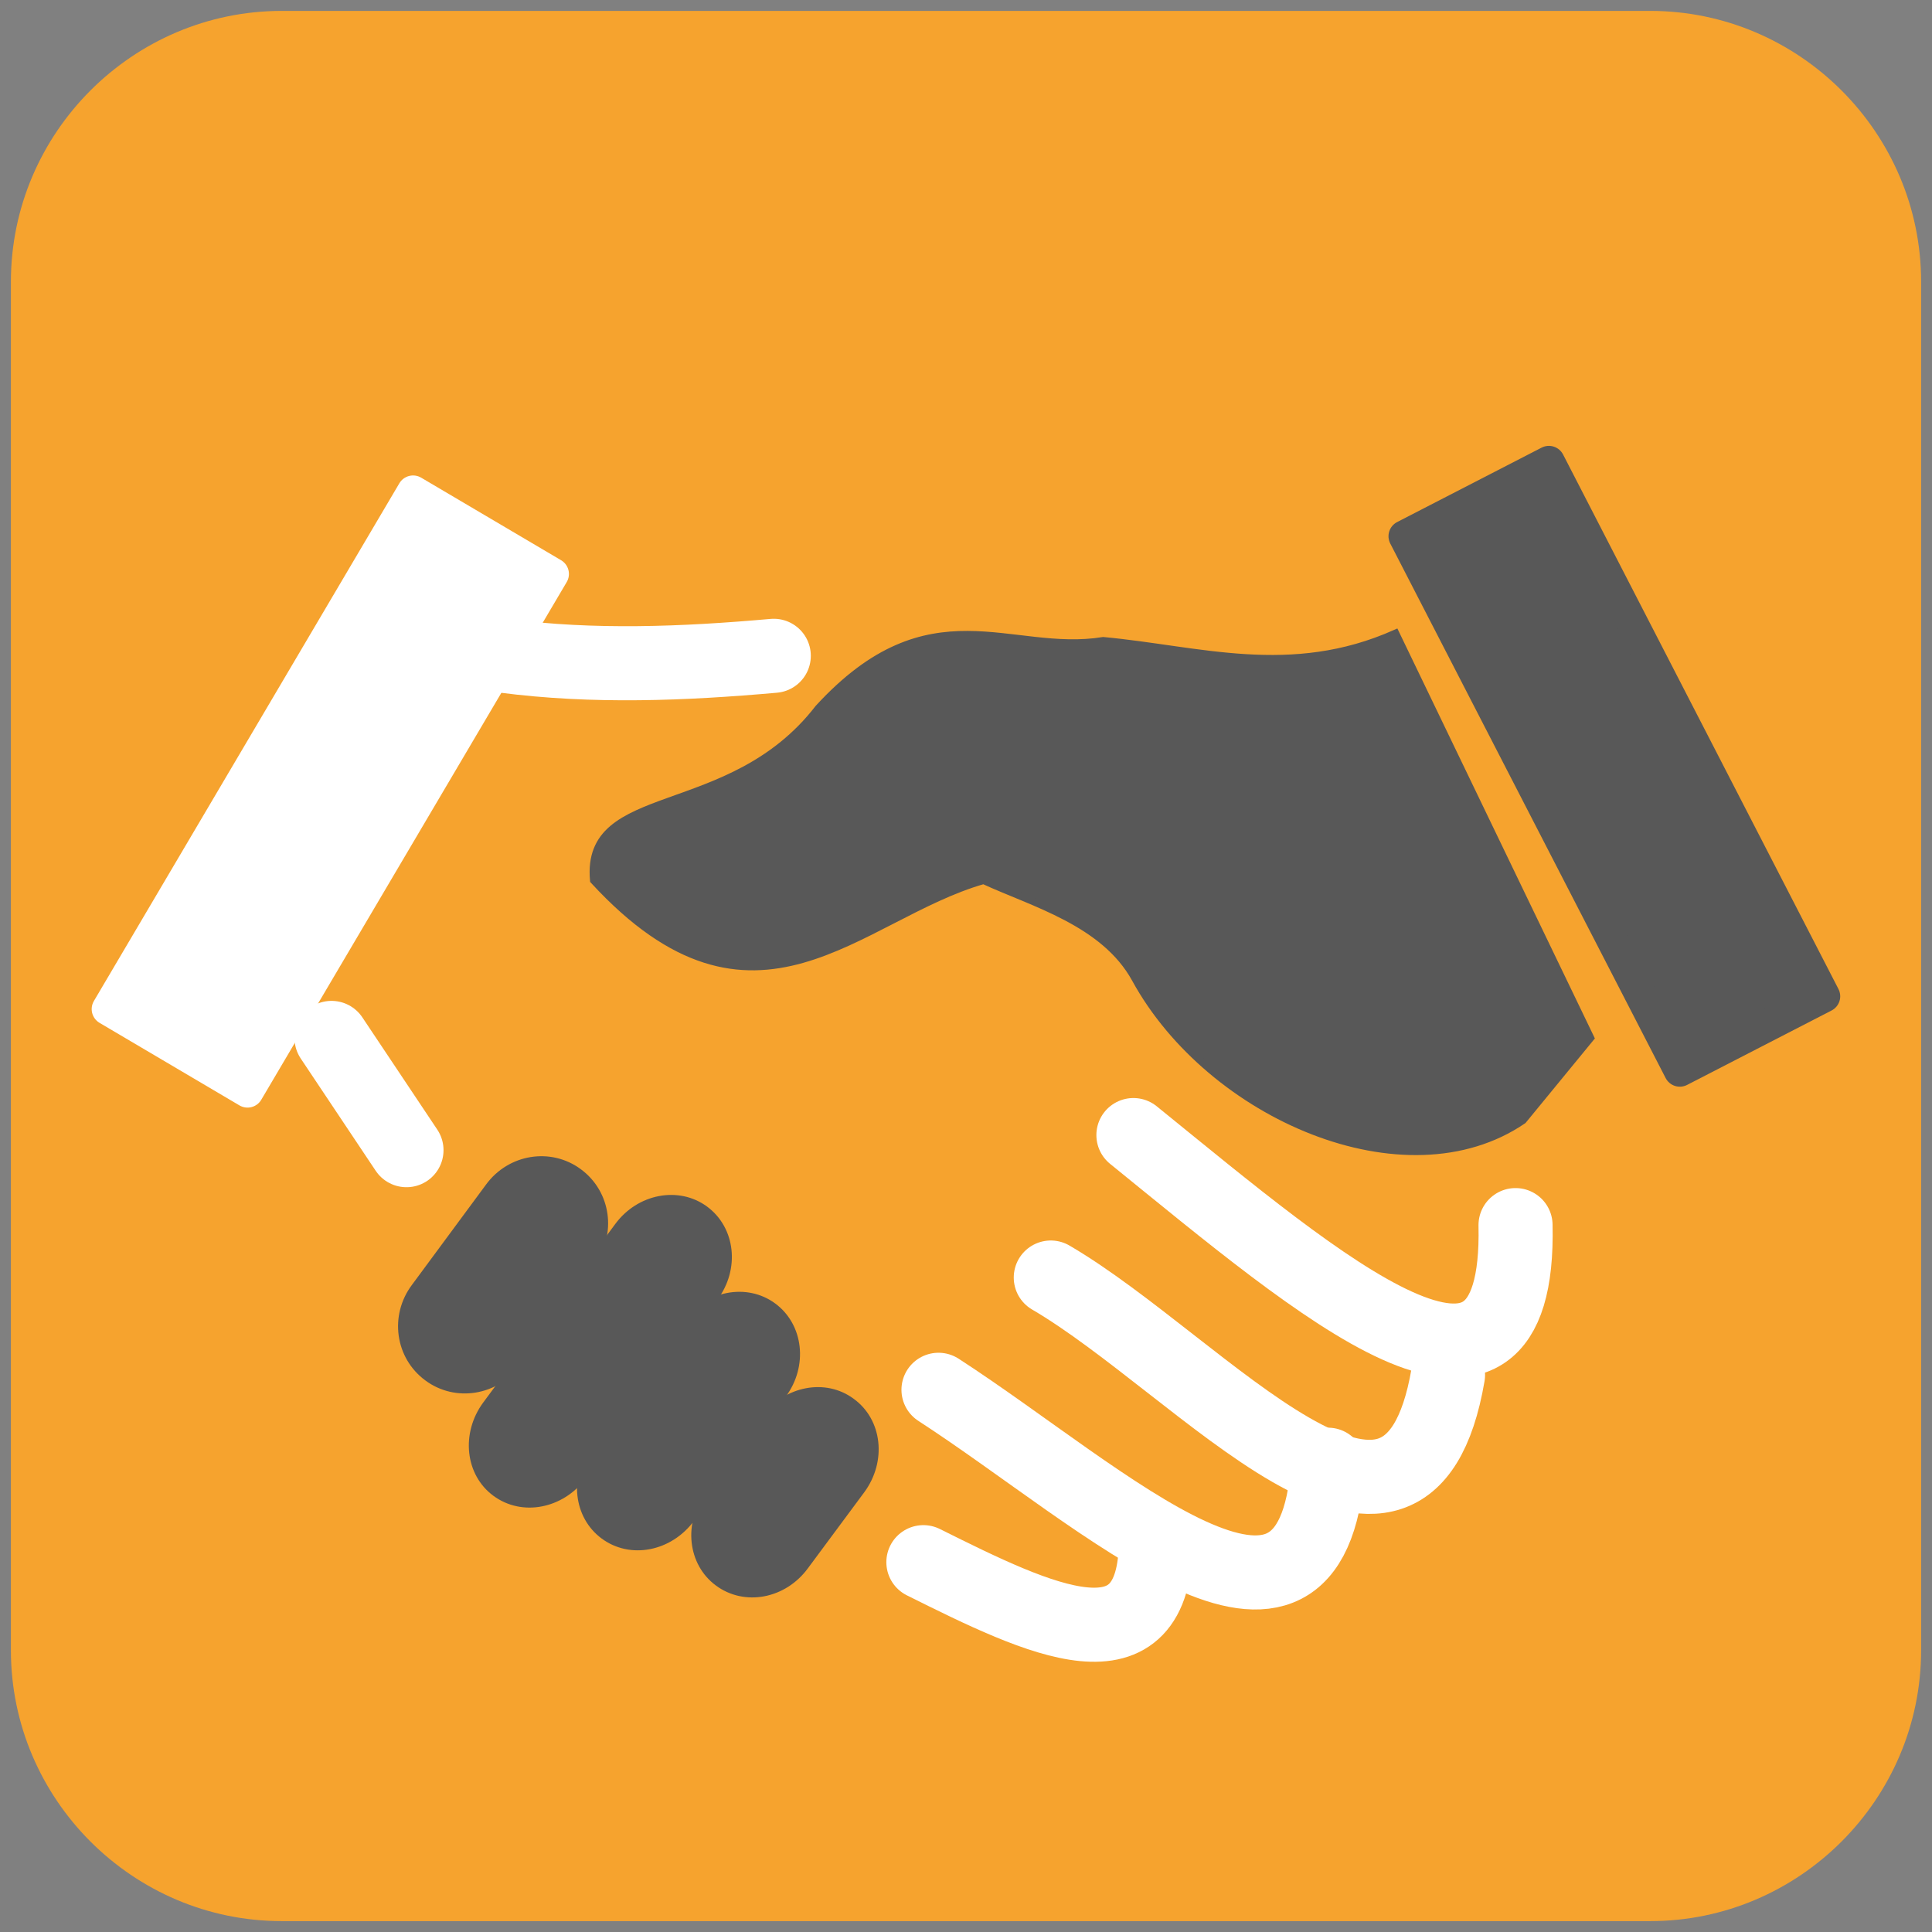
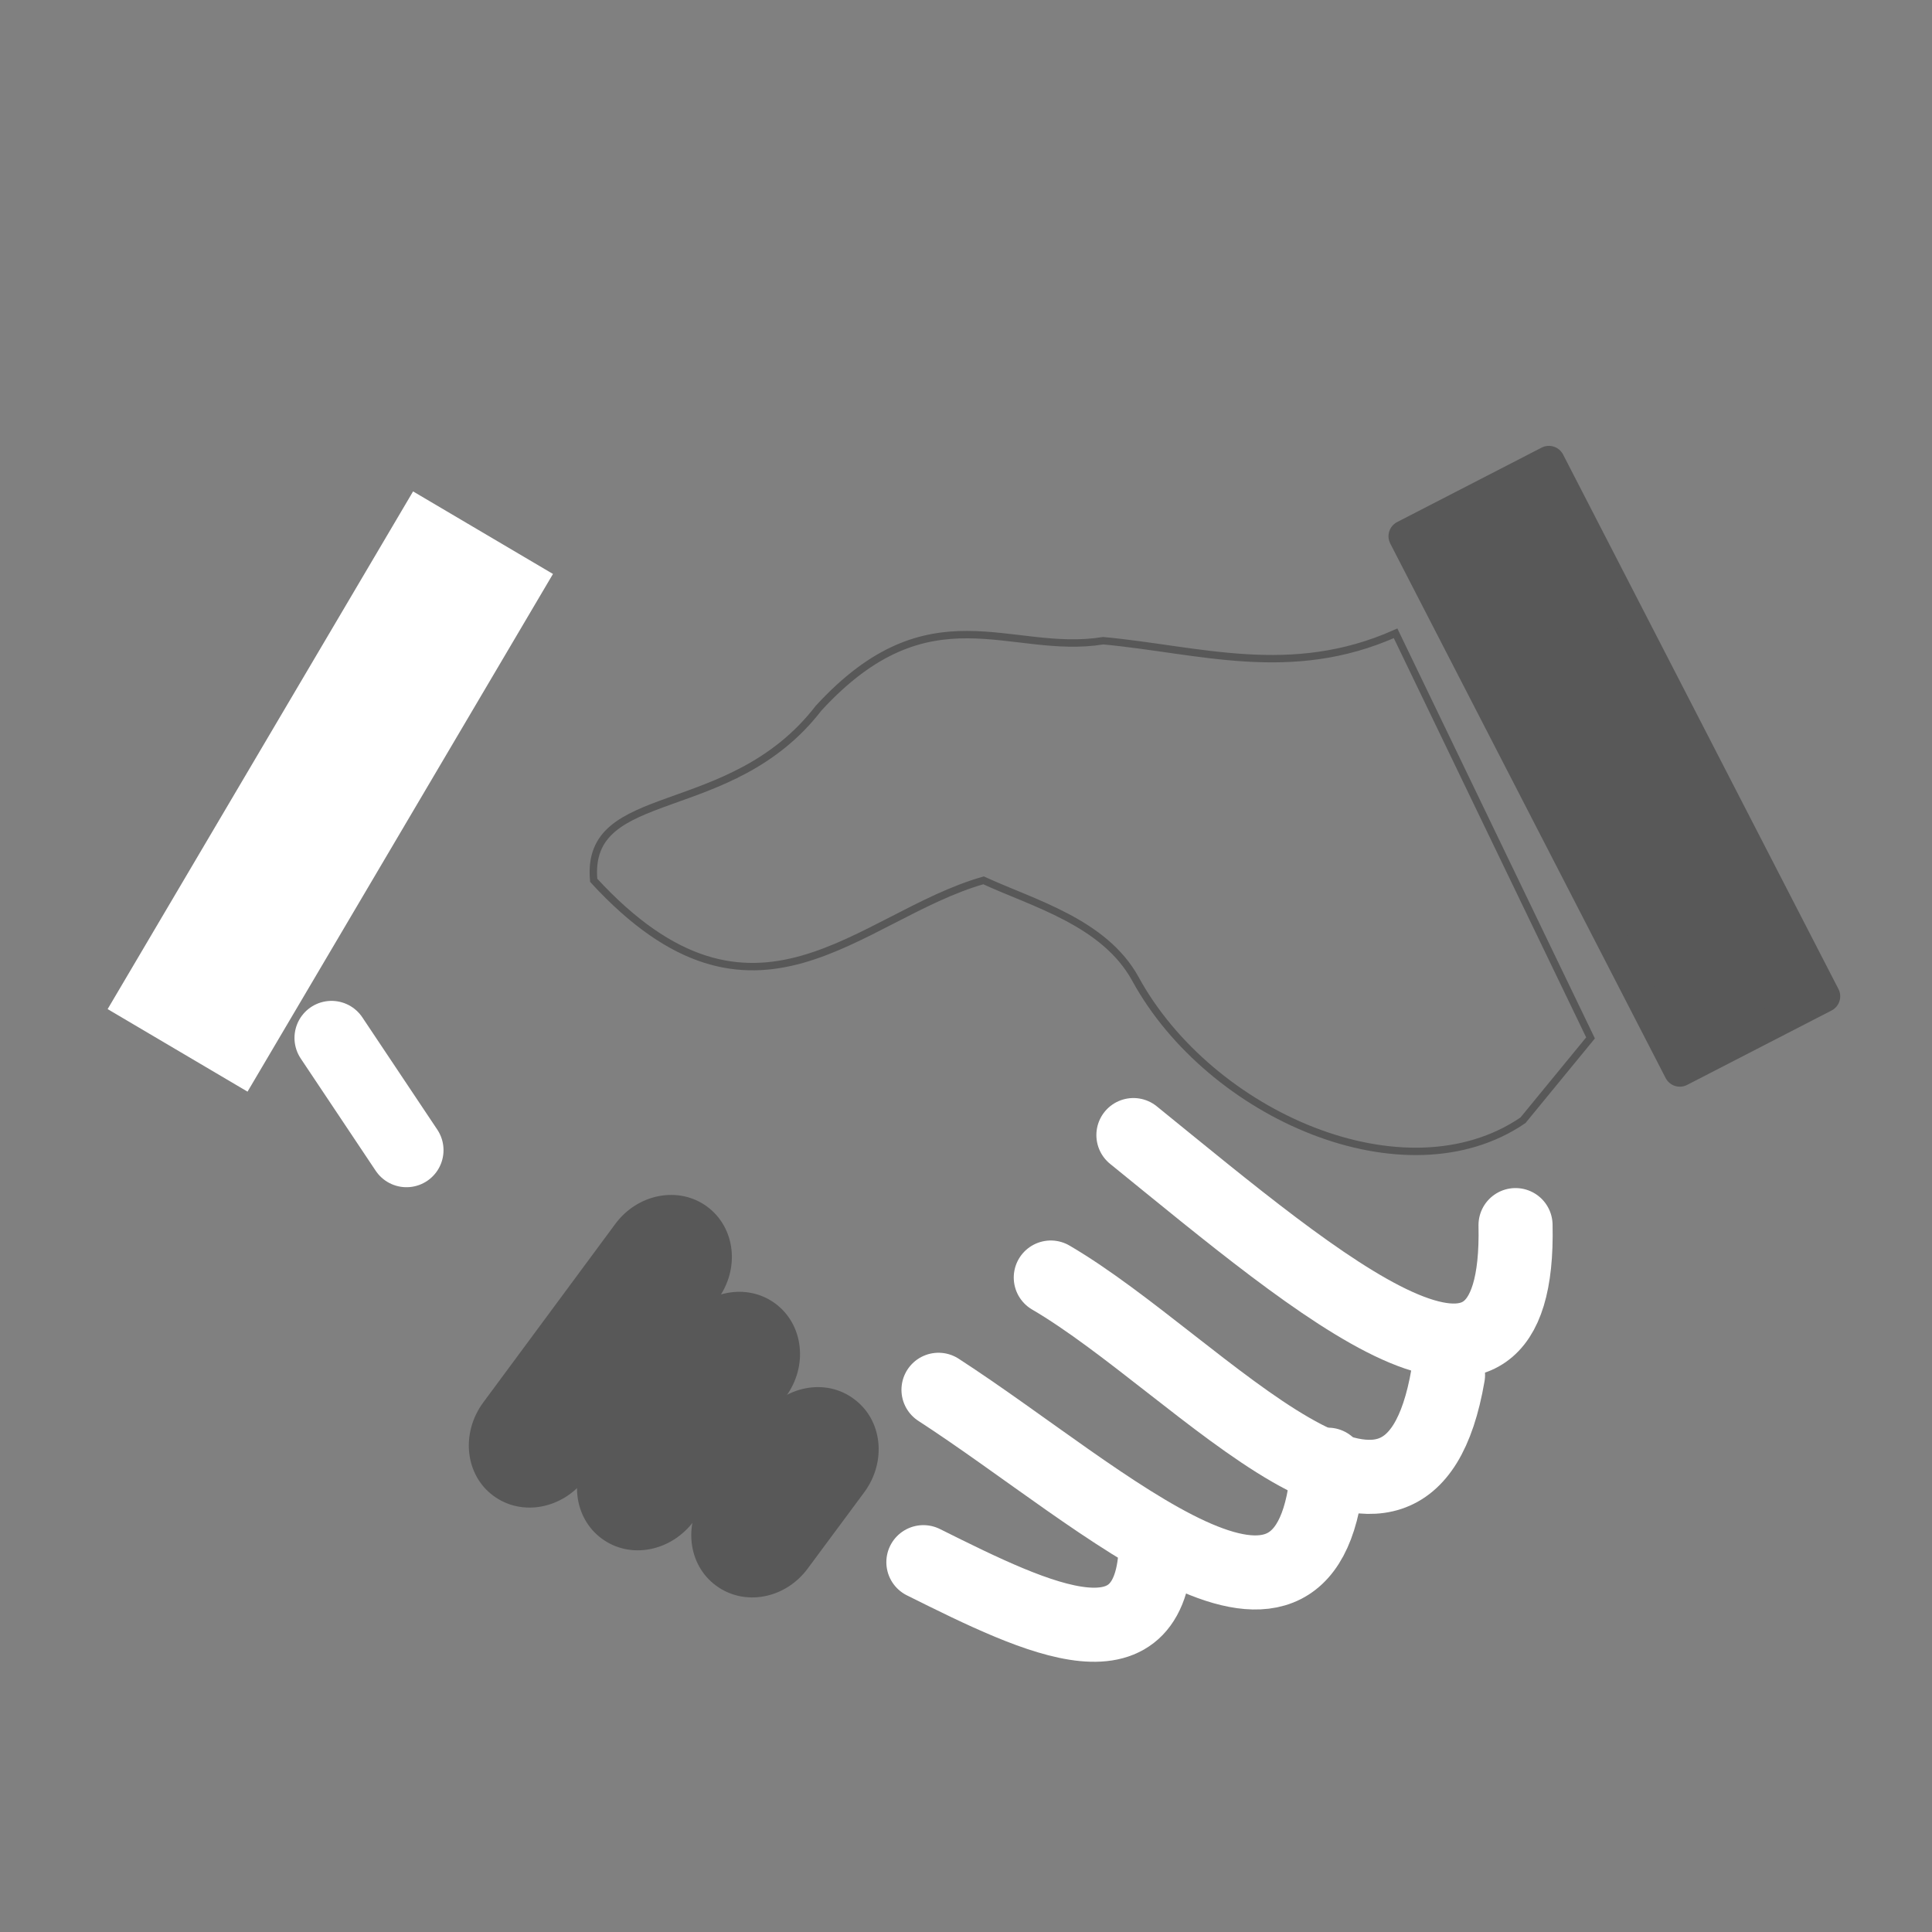
<svg xmlns="http://www.w3.org/2000/svg" xmlns:xlink="http://www.w3.org/1999/xlink" version="1.1" id="Layer_1" x="0px" y="0px" width="107px" height="107px" viewBox="0 0 107 107" enable-background="new 0 0 107 107" xml:space="preserve">
  <rect x="0" y="0" width="107" height="107" fill="#808080" stroke="none" />
  <g>
    <defs>
      <rect id="SVGID_1_" width="107" height="107" />
    </defs>
    <clipPath id="SVGID_2_">
      <use xlink:href="#SVGID_1_" overflow="visible" />
    </clipPath>
-     <path clip-path="url(#SVGID_2_)" fill="#F6A32E" d="M91.397,106.397H15.604c-8.25,0-15-6.75-15-15V15.604c0-8.25,6.75-15,15-15   h75.793c8.25,0,15,6.75,15,15v75.793C106.397,99.647,99.647,106.397,91.397,106.397" />
-     <path clip-path="url(#SVGID_2_)" fill="none" stroke="#FFFFFF" stroke-width="4.103" stroke-linecap="round" stroke-miterlimit="282" d="   M27.909,36.321c4.971,0.647,9.959,0.442,14.945,0" />
    <line clip-path="url(#SVGID_2_)" fill="none" stroke="#FFFFFF" stroke-width="4.103" stroke-linecap="round" stroke-miterlimit="282" x1="18.361" y1="57.483" x2="22.512" y2="63.7" />
    <path clip-path="url(#SVGID_2_)" fill="none" stroke="#FFFFFF" stroke-width="4.103" stroke-linecap="round" stroke-miterlimit="282" d="   M51.14,86.518c6.487,3.235,12.879,6.343,12.879-1.247" />
    <path clip-path="url(#SVGID_2_)" fill="none" stroke="#FFFFFF" stroke-width="4.103" stroke-linecap="round" stroke-miterlimit="282" d="   M51.977,76.971c9.247,5.996,20.707,16.995,21.574,4.15" />
    <path clip-path="url(#SVGID_2_)" fill="none" stroke="#FFFFFF" stroke-width="4.103" stroke-linecap="round" stroke-miterlimit="282" d="   M58.196,70.754c8.363,4.892,19.712,18.731,22,5.396" />
    <path clip-path="url(#SVGID_2_)" fill="none" stroke="#FFFFFF" stroke-width="4.103" stroke-linecap="round" stroke-miterlimit="282" d="   M62.772,62.864C73.219,71.338,84.22,80.87,83.935,67.85" />
-     <path clip-path="url(#SVGID_2_)" fill="#585858" d="M77.292,35.075c-5.807,2.588-10.889,0.9-16.192,0.41   c-5.177,0.836-9.597-2.982-15.768,3.74c-4.892,6.344-12.941,4.182-12.451,9.531c8.916,9.689,14.677,1.973,21.591,0   c2.729,1.263,6.69,2.32,8.411,5.461c4.135,7.558,14.946,12.276,21.464,7.827l3.741-4.561L77.292,35.075z" />
    <path clip-path="url(#SVGID_2_)" fill="none" stroke="#585858" stroke-width="0.41" stroke-miterlimit="282" d="M77.292,35.075   c-5.807,2.588-10.889,0.9-16.192,0.41c-5.177,0.836-9.597-2.982-15.768,3.74c-4.892,6.344-12.941,4.182-12.451,9.531   c8.916,9.689,14.677,1.973,21.591,0c2.729,1.263,6.69,2.32,8.411,5.461c4.135,7.558,14.946,12.276,21.464,7.827l3.741-4.561   L77.292,35.075z" />
-     <path clip-path="url(#SVGID_2_)" fill="#585858" d="M32.171,64.757c1.673,1.232,2.005,3.598,0.741,5.287l-4.087,5.554   c-1.262,1.705-3.615,2.084-5.271,0.852c-1.673-1.231-2.005-3.598-0.742-5.286l4.103-5.555   C28.162,63.904,30.513,63.527,32.171,64.757" />
    <path clip-path="url(#SVGID_2_)" fill="#585858" d="M39.161,66.825c1.58,1.168,1.831,3.471,0.569,5.159l-7.291,9.895   c-1.263,1.688-3.535,2.13-5.114,0.962c-1.563-1.151-1.815-3.456-0.568-5.159l7.307-9.879C35.311,66.099,37.6,65.673,39.161,66.825" />
    <path clip-path="url(#SVGID_2_)" fill="#585858" d="M42.934,72.19c1.578,1.168,1.83,3.472,0.584,5.161l-5.082,6.879   c-1.263,1.705-3.535,2.146-5.113,0.979c-1.563-1.153-1.831-3.456-0.568-5.161l5.081-6.88C39.099,71.464,41.37,71.038,42.934,72.19" />
    <path clip-path="url(#SVGID_2_)" fill="#585858" d="M47.289,77.476c1.578,1.152,1.831,3.456,0.584,5.16l-3.125,4.215   c-1.246,1.703-3.519,2.129-5.097,0.961c-1.563-1.151-1.83-3.455-0.568-5.16l3.109-4.213C43.454,76.75,45.727,76.309,47.289,77.476" />
    <rect x="13.814" y="27.175" transform="matrix(-0.861 -0.508 0.508 -0.861 11.798 90.874)" clip-path="url(#SVGID_2_)" fill="#FFFFFF" width="8.999" height="33.3" />
-     <rect x="13.814" y="27.175" transform="matrix(-0.861 -0.508 0.508 -0.861 11.798 90.874)" clip-path="url(#SVGID_2_)" fill="none" stroke="#FFFFFF" stroke-width="1.767" stroke-linecap="round" stroke-linejoin="round" stroke-miterlimit="282" width="8.999" height="33.3" />
    <rect x="84.905" y="25.819" transform="matrix(0.889 -0.458 0.458 0.889 -9.523 45.632)" clip-path="url(#SVGID_2_)" fill="#585858" width="8.999" height="33.298" />
    <rect x="84.905" y="25.819" transform="matrix(0.889 -0.458 0.458 0.889 -9.523 45.632)" clip-path="url(#SVGID_2_)" fill="none" stroke="#585858" stroke-width="1.767" stroke-linecap="round" stroke-linejoin="round" stroke-miterlimit="282" width="8.999" height="33.298" />
  </g>
</svg>